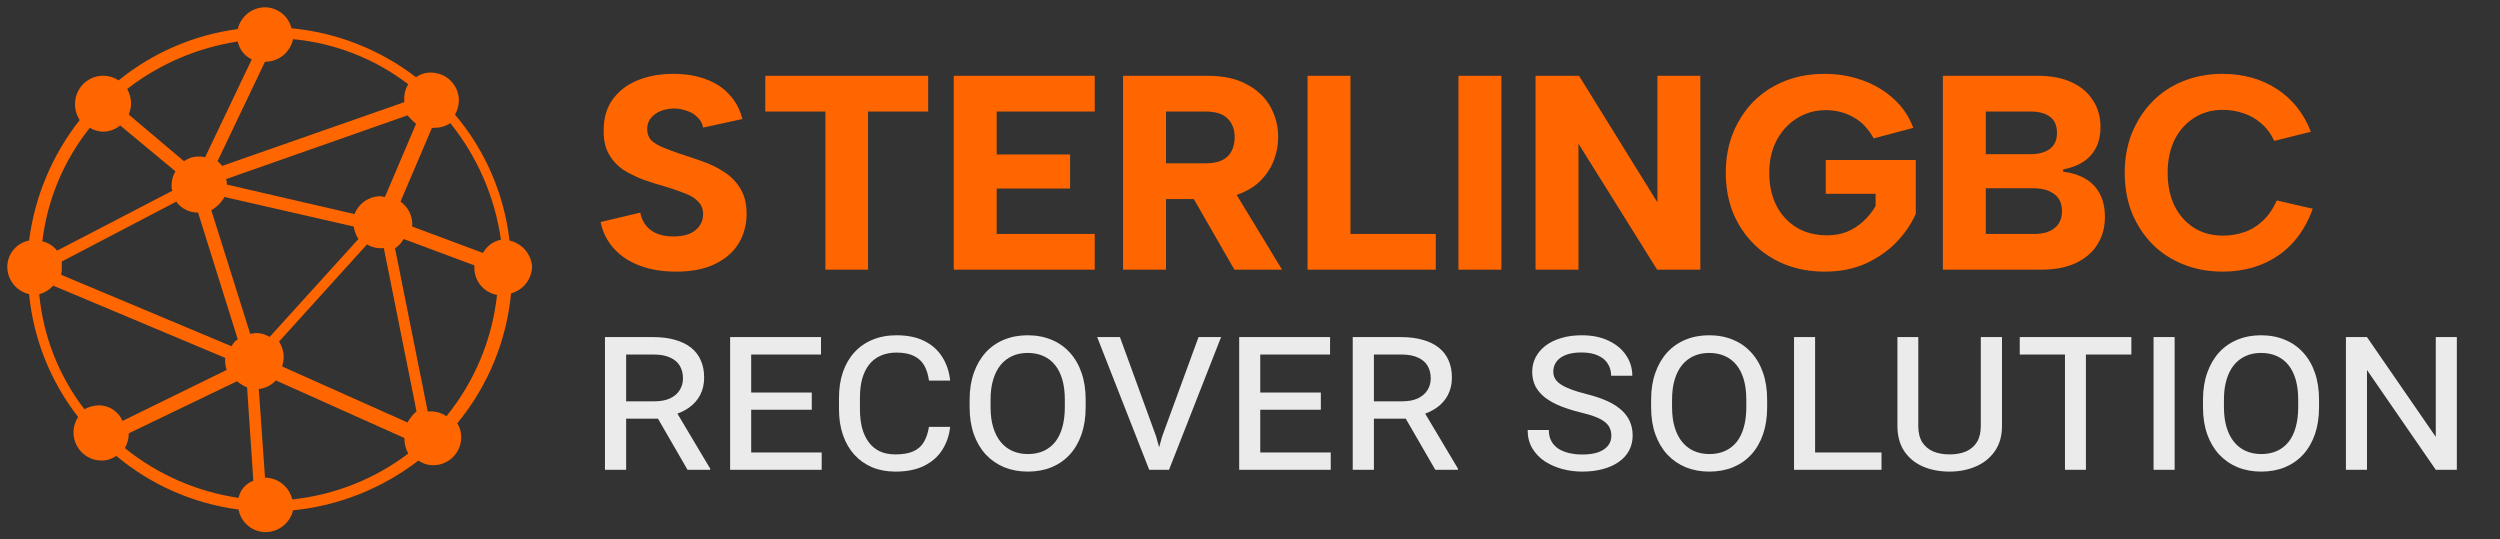
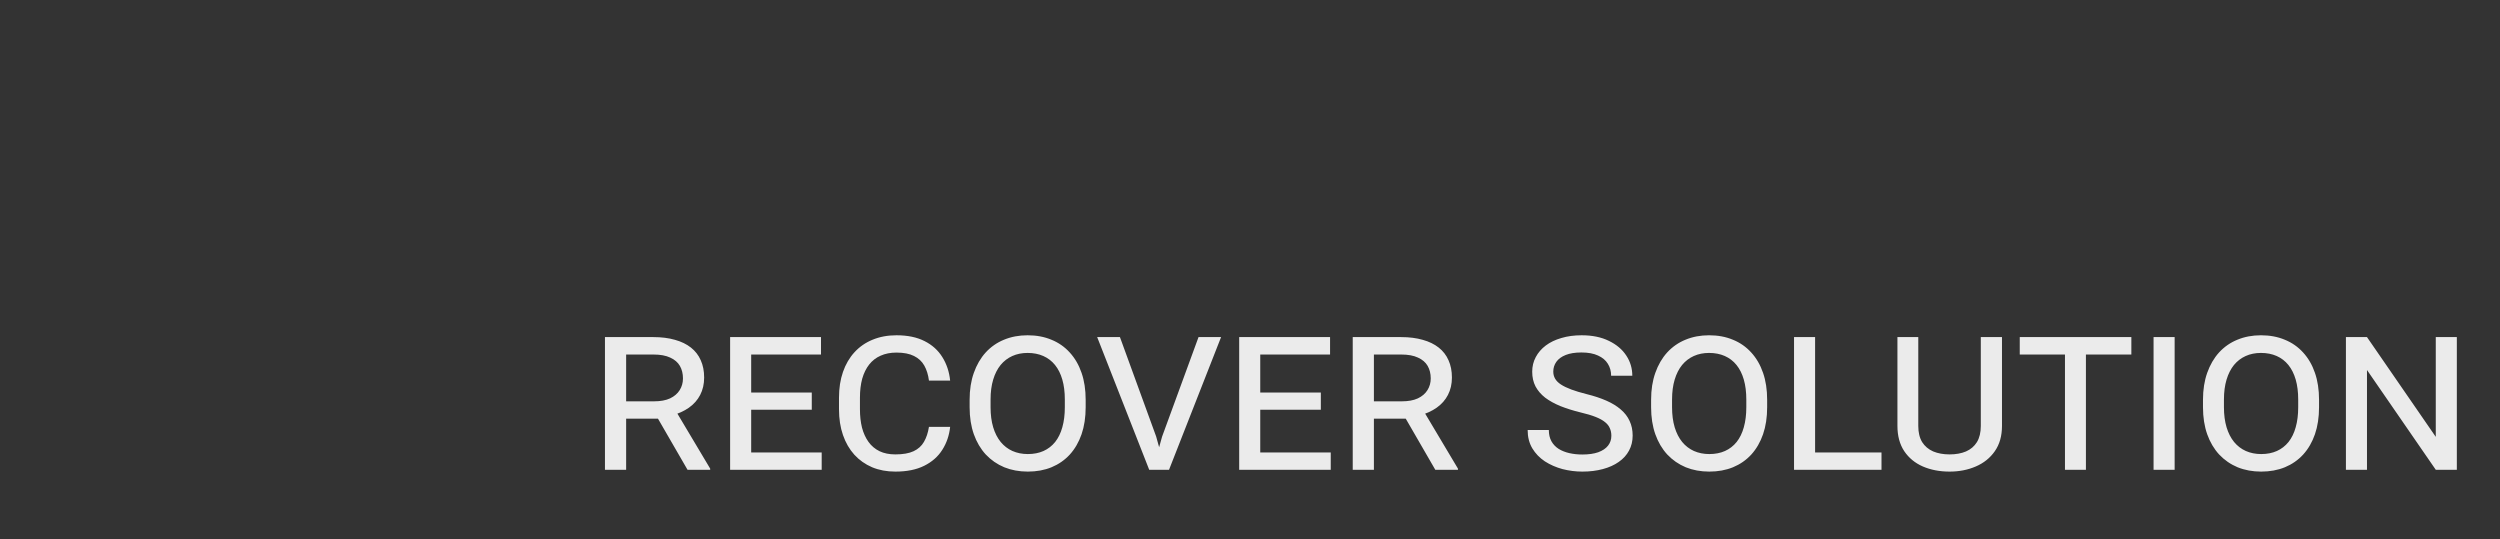
<svg xmlns="http://www.w3.org/2000/svg" width="343" height="74" viewBox="0 0 343 74" fill="none">
  <rect x="0" y="0" width="343" height="74" fill="#333333" stroke="none" />
-   <path d="M69.902 33C69.171 26.63 66.569 20.618 62.424 15.72C62.762 15.135 62.946 14.475 62.959 13.8C62.96 13.295 62.861 12.795 62.669 12.329C62.476 11.862 62.193 11.438 61.835 11.082C61.478 10.725 61.053 10.442 60.586 10.249C60.119 10.057 59.618 9.959 59.113 9.96C58.384 9.943 57.67 10.168 57.083 10.6C52.134 6.795 46.209 4.466 39.991 3.88C39.792 3.065 39.327 2.34 38.669 1.819C38.011 1.297 37.199 1.009 36.359 1C35.491 1.008 34.651 1.307 33.973 1.848C33.295 2.39 32.819 3.143 32.62 3.987C26.626 4.783 20.969 7.219 16.276 11.027C15.696 10.644 15.022 10.425 14.328 10.393C13.633 10.361 12.942 10.517 12.329 10.845C11.716 11.173 11.203 11.661 10.845 12.256C10.486 12.851 10.296 13.532 10.294 14.227C10.277 15.021 10.5 15.801 10.935 16.467C7.169 21.252 4.77 26.964 3.991 33C3.148 33.163 2.389 33.615 1.843 34.277C1.297 34.938 0.999 35.769 1 36.627C1.008 37.493 1.307 38.332 1.85 39.009C2.392 39.686 3.146 40.162 3.991 40.36C4.595 46.5 6.929 52.343 10.721 57.213C10.338 57.793 10.118 58.465 10.086 59.159C10.054 59.853 10.211 60.542 10.539 61.154C10.868 61.767 11.356 62.279 11.952 62.636C12.548 62.994 13.23 63.184 13.926 63.187C14.652 63.188 15.361 62.964 15.956 62.547C20.732 66.541 26.55 69.094 32.727 69.907C32.888 70.778 33.35 71.566 34.034 72.132C34.717 72.697 35.578 73.004 36.466 73C37.334 72.992 38.174 72.693 38.852 72.152C39.53 71.61 40.006 70.857 40.205 70.013C46.465 69.393 52.425 67.028 57.404 63.187C57.998 63.604 58.707 63.828 59.433 63.827C59.939 63.828 60.439 63.73 60.907 63.537C61.374 63.345 61.798 63.062 62.156 62.705C62.513 62.348 62.796 61.924 62.989 61.458C63.182 60.991 63.28 60.491 63.279 59.987C63.281 59.31 63.096 58.645 62.745 58.067C66.927 52.996 69.494 46.793 70.116 40.253C70.938 40.03 71.665 39.544 72.186 38.87C72.707 38.197 72.993 37.371 73 36.52C72.923 35.681 72.582 34.889 72.025 34.256C71.468 33.624 70.725 33.184 69.902 33ZM59.647 17.533C60.407 17.535 61.15 17.312 61.783 16.893C65.498 21.505 67.897 27.033 68.727 32.893C68.208 32.994 67.719 33.209 67.294 33.523C66.869 33.837 66.519 34.241 66.27 34.707L56.549 31.08C56.607 30.421 56.489 29.757 56.208 29.158C55.926 28.558 55.491 28.044 54.947 27.667L59.22 17.64C59.326 17.533 59.433 17.533 59.647 17.533ZM57.083 17L52.81 27.027C52.596 27.027 52.383 26.92 52.169 26.92C51.404 26.932 50.659 27.172 50.031 27.609C49.403 28.046 48.92 28.66 48.644 29.373L31.125 25.32C31.142 25.066 31.105 24.812 31.018 24.573L55.908 15.827C56.273 16.244 56.665 16.636 57.083 17ZM36.466 8.467C37.348 8.451 38.199 8.136 38.878 7.574C39.558 7.012 40.026 6.236 40.205 5.373C45.953 5.91 51.432 8.055 56.015 11.56C55.576 12.271 55.388 13.108 55.481 13.939V14.013L30.484 22.76C30.27 22.547 30.056 22.227 29.843 22.12L36.359 8.467H36.466ZM32.62 5.693C32.728 6.223 32.957 6.721 33.291 7.147C33.625 7.573 34.053 7.915 34.543 8.147L28.134 21.587C27.895 21.499 27.64 21.463 27.386 21.48C26.622 21.446 25.869 21.672 25.249 22.12L17.665 15.72C17.874 15.212 17.982 14.669 17.985 14.12C17.959 13.447 17.776 12.79 17.451 12.2C21.871 8.779 27.092 6.54 32.62 5.693ZM8.478 35.88L24.181 27.667C24.521 28.139 24.971 28.521 25.492 28.781C26.013 29.041 26.59 29.171 27.172 29.16L32.62 46.547C32.257 46.788 31.962 47.118 31.766 47.507L8.371 37.693C8.465 37.346 8.501 36.986 8.478 36.627V35.88ZM12.323 17.533C12.87 17.87 13.497 18.054 14.139 18.067C14.998 18.061 15.828 17.759 16.49 17.213L24.074 23.507C23.723 24.085 23.538 24.75 23.54 25.427C23.523 25.68 23.559 25.935 23.647 26.173L7.837 34.387C7.321 33.747 6.607 33.297 5.807 33.107C6.488 27.412 8.745 22.019 12.323 17.533ZM13.498 55.613C12.825 55.64 12.166 55.822 11.576 56.147C8.065 51.571 5.918 46.099 5.38 40.36C6.122 40.165 6.791 39.757 7.303 39.187L30.911 49.107C30.855 49.664 30.917 50.228 31.093 50.76L16.81 57.747C16.532 57.103 16.069 56.556 15.48 56.177C14.89 55.797 14.2 55.601 13.498 55.613ZM32.727 68.307C27.01 67.465 21.624 65.108 17.131 61.48C17.482 60.862 17.666 60.164 17.665 59.453L32.513 52.307C32.936 52.652 33.403 52.939 33.902 53.16L34.757 65.96C34.247 66.147 33.793 66.461 33.438 66.871C33.083 67.282 32.838 67.776 32.727 68.307ZM34.329 45.8L28.988 28.84C29.743 28.406 30.37 27.78 30.804 27.027L48.537 31.08C48.619 31.69 48.838 32.273 49.178 32.787L37 46.227C36.453 45.89 35.826 45.706 35.184 45.693C34.864 45.693 34.543 45.8 34.329 45.8ZM40.098 68.52C39.9 67.676 39.423 66.923 38.745 66.382C38.067 65.84 37.227 65.541 36.359 65.533L35.504 53.373C36.402 53.272 37.235 52.856 37.855 52.2L55.481 60.093V60.2C55.493 60.908 55.676 61.604 56.015 62.227C51.386 65.74 45.88 67.916 40.098 68.52ZM55.908 57.96L38.709 50.28C38.832 49.9 38.904 49.505 38.923 49.107C38.94 48.313 38.716 47.532 38.282 46.867L50.353 33.533C51.049 33.942 51.858 34.118 52.66 34.035L57.147 56.435C56.652 56.87 56.233 57.386 55.908 57.96ZM61.249 57.107C60.501 56.589 59.59 56.361 58.685 56.467L54.199 34.067C54.695 33.749 55.1 33.308 55.374 32.787L65.095 36.413C65.013 37.353 65.285 38.289 65.858 39.039C66.431 39.788 67.264 40.297 68.193 40.467C67.531 46.565 65.12 52.343 61.249 57.107Z" fill="#FF6600" />
  <path d="M83 46.25H89.656C90.76 46.25 91.745 46.375 92.609 46.625C93.474 46.865 94.203 47.219 94.797 47.688C95.391 48.156 95.839 48.734 96.141 49.422C96.453 50.109 96.609 50.901 96.609 51.797C96.609 52.693 96.427 53.49 96.063 54.188C95.708 54.875 95.193 55.458 94.516 55.938C93.849 56.406 93.052 56.766 92.125 57.016L91.266 57.438H85.109L85.078 55.062H89.734C90.62 55.062 91.354 54.927 91.938 54.656C92.521 54.375 92.958 54 93.25 53.531C93.552 53.052 93.703 52.516 93.703 51.922C93.703 51.266 93.563 50.693 93.281 50.203C93 49.714 92.557 49.333 91.953 49.062C91.359 48.781 90.594 48.641 89.656 48.641H85.906V64.453H83V46.25ZM94.328 64.453L89.641 56.344L92.688 56.328L97.438 64.297V64.453H94.328ZM112.735 62.078V64.453H102.36V62.078H112.735ZM103.063 46.25V64.453H100.172V46.25H103.063ZM111.375 53.859V56.219H102.36V53.859H111.375ZM112.641 46.25V48.641H102.36V46.25H112.641ZM127.453 58.562H130.36C130.235 59.74 129.875 60.792 129.282 61.719C128.698 62.646 127.87 63.375 126.797 63.906C125.735 64.438 124.417 64.703 122.844 64.703C121.667 64.703 120.604 64.505 119.656 64.109C118.709 63.703 117.896 63.13 117.219 62.391C116.542 61.641 116.021 60.74 115.656 59.688C115.292 58.635 115.11 57.458 115.11 56.156V54.562C115.11 53.26 115.292 52.083 115.656 51.031C116.021 49.979 116.547 49.078 117.235 48.328C117.922 47.578 118.75 47.005 119.719 46.609C120.698 46.203 121.792 46 123 46C124.521 46 125.802 46.266 126.844 46.797C127.886 47.318 128.698 48.047 129.282 48.984C129.875 49.922 130.235 51 130.36 52.219H127.453C127.349 51.417 127.136 50.729 126.813 50.156C126.49 49.583 126.021 49.146 125.406 48.844C124.792 48.531 123.99 48.375 123 48.375C122.177 48.375 121.453 48.516 120.828 48.797C120.203 49.068 119.677 49.474 119.25 50.016C118.834 50.547 118.516 51.193 118.297 51.953C118.089 52.714 117.985 53.578 117.985 54.547V56.156C117.985 57.073 118.078 57.911 118.266 58.672C118.464 59.422 118.761 60.073 119.156 60.625C119.552 61.177 120.058 61.604 120.672 61.906C121.287 62.198 122.011 62.344 122.844 62.344C123.886 62.344 124.719 62.198 125.344 61.906C125.969 61.615 126.443 61.188 126.766 60.625C127.099 60.052 127.328 59.365 127.453 58.562ZM148.953 54.844V55.875C148.953 57.25 148.766 58.484 148.391 59.578C148.016 60.661 147.479 61.589 146.782 62.359C146.084 63.12 145.245 63.703 144.266 64.109C143.297 64.505 142.214 64.703 141.016 64.703C139.839 64.703 138.761 64.505 137.782 64.109C136.813 63.703 135.969 63.12 135.25 62.359C134.542 61.589 133.995 60.661 133.61 59.578C133.224 58.484 133.032 57.25 133.032 55.875V54.844C133.032 53.469 133.224 52.24 133.61 51.156C133.995 50.062 134.537 49.13 135.235 48.359C135.943 47.589 136.782 47.005 137.75 46.609C138.729 46.203 139.808 46 140.985 46C142.193 46 143.282 46.203 144.25 46.609C145.229 47.005 146.068 47.589 146.766 48.359C147.474 49.13 148.016 50.062 148.391 51.156C148.766 52.24 148.953 53.469 148.953 54.844ZM146.094 55.875V54.812C146.094 53.781 145.979 52.87 145.75 52.078C145.521 51.286 145.188 50.62 144.75 50.078C144.313 49.536 143.776 49.125 143.141 48.844C142.505 48.562 141.787 48.422 140.985 48.422C140.214 48.422 139.516 48.562 138.891 48.844C138.266 49.125 137.729 49.536 137.282 50.078C136.844 50.62 136.505 51.286 136.266 52.078C136.026 52.87 135.906 53.781 135.906 54.812V55.875C135.906 56.906 136.026 57.823 136.266 58.625C136.505 59.417 136.849 60.089 137.297 60.641C137.745 61.182 138.282 61.594 138.906 61.875C139.542 62.156 140.245 62.297 141.016 62.297C141.828 62.297 142.547 62.156 143.172 61.875C143.797 61.594 144.328 61.182 144.766 60.641C145.203 60.089 145.532 59.417 145.75 58.625C145.979 57.823 146.094 56.906 146.094 55.875ZM159.438 59.906L164.438 46.25H167.532L160.391 64.453H158.172L159.438 59.906ZM153.656 46.25L158.625 59.891L159.891 64.453H157.672L150.532 46.25H153.656ZM182.578 62.078V64.453H172.203V62.078H182.578ZM172.906 46.25V64.453H170.016V46.25H172.906ZM181.219 53.859V56.219H172.203V53.859H181.219ZM182.485 46.25V48.641H172.203V46.25H182.485ZM185.594 46.25H192.25C193.354 46.25 194.339 46.375 195.203 46.625C196.068 46.865 196.797 47.219 197.391 47.688C197.985 48.156 198.433 48.734 198.735 49.422C199.047 50.109 199.203 50.901 199.203 51.797C199.203 52.693 199.021 53.49 198.656 54.188C198.302 54.875 197.787 55.458 197.11 55.938C196.443 56.406 195.646 56.766 194.719 57.016L193.86 57.438H187.703L187.672 55.062H192.328C193.214 55.062 193.948 54.927 194.532 54.656C195.115 54.375 195.552 54 195.844 53.531C196.146 53.052 196.297 52.516 196.297 51.922C196.297 51.266 196.156 50.693 195.875 50.203C195.594 49.714 195.151 49.333 194.547 49.062C193.953 48.781 193.188 48.641 192.25 48.641H188.5V64.453H185.594V46.25ZM196.922 64.453L192.235 56.344L195.282 56.328L200.032 64.297V64.453H196.922ZM221.078 59.797C221.078 59.411 221.011 59.068 220.875 58.766C220.75 58.453 220.532 58.172 220.219 57.922C219.906 57.661 219.474 57.422 218.922 57.203C218.37 56.984 217.672 56.776 216.828 56.578C215.818 56.328 214.906 56.042 214.094 55.719C213.282 55.385 212.584 55 212 54.562C211.427 54.115 210.985 53.599 210.672 53.016C210.37 52.432 210.219 51.76 210.219 51C210.219 50.271 210.38 49.604 210.703 49C211.026 48.385 211.485 47.854 212.078 47.406C212.672 46.958 213.386 46.615 214.219 46.375C215.052 46.125 215.979 46 217 46C218.459 46 219.703 46.255 220.735 46.766C221.776 47.266 222.573 47.938 223.125 48.781C223.677 49.615 223.953 50.536 223.953 51.547H221.047C221.047 50.932 220.896 50.385 220.594 49.906C220.302 49.427 219.854 49.052 219.25 48.781C218.656 48.5 217.896 48.359 216.969 48.359C216.104 48.359 215.386 48.474 214.813 48.703C214.24 48.932 213.813 49.245 213.532 49.641C213.25 50.036 213.11 50.484 213.11 50.984C213.11 51.339 213.193 51.661 213.36 51.953C213.526 52.245 213.792 52.51 214.156 52.75C214.521 52.99 214.995 53.219 215.578 53.438C216.162 53.656 216.87 53.87 217.703 54.078C218.714 54.328 219.61 54.625 220.391 54.969C221.172 55.312 221.828 55.714 222.36 56.172C222.901 56.63 223.308 57.156 223.578 57.75C223.86 58.344 224 59.016 224 59.766C224 60.526 223.834 61.214 223.5 61.828C223.177 62.432 222.709 62.948 222.094 63.375C221.49 63.802 220.761 64.13 219.906 64.359C219.063 64.588 218.125 64.703 217.094 64.703C216.177 64.703 215.271 64.588 214.375 64.359C213.49 64.12 212.683 63.766 211.953 63.297C211.235 62.818 210.662 62.224 210.235 61.516C209.808 60.797 209.594 59.958 209.594 59H212.5C212.5 59.604 212.62 60.12 212.86 60.547C213.099 60.974 213.433 61.323 213.86 61.594C214.287 61.854 214.776 62.047 215.328 62.172C215.88 62.297 216.469 62.359 217.094 62.359C217.959 62.359 218.688 62.255 219.282 62.047C219.875 61.828 220.323 61.526 220.625 61.141C220.927 60.755 221.078 60.307 221.078 59.797ZM242.453 54.844V55.875C242.453 57.25 242.266 58.484 241.891 59.578C241.516 60.661 240.979 61.589 240.282 62.359C239.584 63.12 238.745 63.703 237.766 64.109C236.797 64.505 235.714 64.703 234.516 64.703C233.339 64.703 232.261 64.505 231.282 64.109C230.313 63.703 229.469 63.12 228.75 62.359C228.042 61.589 227.495 60.661 227.11 59.578C226.724 58.484 226.532 57.25 226.532 55.875V54.844C226.532 53.469 226.724 52.24 227.11 51.156C227.495 50.062 228.037 49.13 228.735 48.359C229.443 47.589 230.282 47.005 231.25 46.609C232.229 46.203 233.308 46 234.485 46C235.693 46 236.782 46.203 237.75 46.609C238.729 47.005 239.568 47.589 240.266 48.359C240.974 49.13 241.516 50.062 241.891 51.156C242.266 52.24 242.453 53.469 242.453 54.844ZM239.594 55.875V54.812C239.594 53.781 239.479 52.87 239.25 52.078C239.021 51.286 238.688 50.62 238.25 50.078C237.813 49.536 237.276 49.125 236.641 48.844C236.005 48.562 235.287 48.422 234.485 48.422C233.714 48.422 233.016 48.562 232.391 48.844C231.766 49.125 231.229 49.536 230.782 50.078C230.344 50.62 230.005 51.286 229.766 52.078C229.526 52.87 229.406 53.781 229.406 54.812V55.875C229.406 56.906 229.526 57.823 229.766 58.625C230.005 59.417 230.349 60.089 230.797 60.641C231.245 61.182 231.782 61.594 232.406 61.875C233.042 62.156 233.745 62.297 234.516 62.297C235.328 62.297 236.047 62.156 236.672 61.875C237.297 61.594 237.828 61.182 238.266 60.641C238.703 60.089 239.032 59.417 239.25 58.625C239.479 57.823 239.594 56.906 239.594 55.875ZM258.141 62.078V64.453H248.328V62.078H258.141ZM249.032 46.25V64.453H246.141V46.25H249.032ZM271.766 46.25H274.672V58.438C274.672 59.812 274.344 60.969 273.688 61.906C273.042 62.833 272.172 63.531 271.078 64C269.995 64.469 268.797 64.703 267.485 64.703C266.12 64.703 264.896 64.469 263.813 64C262.74 63.531 261.891 62.833 261.266 61.906C260.641 60.969 260.328 59.812 260.328 58.438V46.25H263.188V58.438C263.188 59.333 263.365 60.073 263.719 60.656C264.084 61.229 264.589 61.656 265.235 61.938C265.88 62.208 266.63 62.344 267.485 62.344C268.349 62.344 269.099 62.208 269.735 61.938C270.38 61.656 270.88 61.229 271.235 60.656C271.589 60.073 271.766 59.333 271.766 58.438V46.25ZM286.188 46.25V64.453H283.313V46.25H286.188ZM292.422 46.25V48.641H277.11V46.25H292.422ZM298.36 46.25V64.453H295.469V46.25H298.36ZM318.172 54.844V55.875C318.172 57.25 317.985 58.484 317.61 59.578C317.235 60.661 316.698 61.589 316 62.359C315.302 63.12 314.464 63.703 313.485 64.109C312.516 64.505 311.433 64.703 310.235 64.703C309.058 64.703 307.979 64.505 307 64.109C306.032 63.703 305.188 63.12 304.469 62.359C303.761 61.589 303.214 60.661 302.828 59.578C302.443 58.484 302.25 57.25 302.25 55.875V54.844C302.25 53.469 302.443 52.24 302.828 51.156C303.214 50.062 303.755 49.13 304.453 48.359C305.162 47.589 306 47.005 306.969 46.609C307.948 46.203 309.026 46 310.203 46C311.412 46 312.5 46.203 313.469 46.609C314.448 47.005 315.287 47.589 315.985 48.359C316.693 49.13 317.235 50.062 317.61 51.156C317.985 52.24 318.172 53.469 318.172 54.844ZM315.313 55.875V54.812C315.313 53.781 315.198 52.87 314.969 52.078C314.74 51.286 314.406 50.62 313.969 50.078C313.532 49.536 312.995 49.125 312.36 48.844C311.724 48.562 311.005 48.422 310.203 48.422C309.433 48.422 308.735 48.562 308.11 48.844C307.485 49.125 306.948 49.536 306.5 50.078C306.063 50.62 305.724 51.286 305.485 52.078C305.245 52.87 305.125 53.781 305.125 54.812V55.875C305.125 56.906 305.245 57.823 305.485 58.625C305.724 59.417 306.068 60.089 306.516 60.641C306.964 61.182 307.5 61.594 308.125 61.875C308.761 62.156 309.464 62.297 310.235 62.297C311.047 62.297 311.766 62.156 312.391 61.875C313.016 61.594 313.547 61.182 313.985 60.641C314.422 60.089 314.75 59.417 314.969 58.625C315.198 57.823 315.313 56.906 315.313 55.875ZM337.078 46.25V64.453H334.188L324.75 50.766V64.453H321.86V46.25H324.75L334.188 59.938V46.25H337.078Z" fill="white" fill-opacity="0.9" />
-   <path d="M87.84 29.172C87.992 29.907 88.271 30.515 88.676 30.996C89.081 31.477 89.601 31.845 90.234 32.098C90.867 32.326 91.589 32.44 92.4 32.44C93.743 32.44 94.756 32.149 95.44 31.566C96.124 30.983 96.466 30.261 96.466 29.4C96.466 28.691 96.251 28.121 95.82 27.69C95.415 27.234 94.819 26.854 94.034 26.55C93.274 26.246 92.4 25.942 91.412 25.638C90.399 25.359 89.385 25.043 88.372 24.688C87.359 24.308 86.421 23.852 85.56 23.32C84.724 22.763 84.053 22.041 83.546 21.154C83.039 20.267 82.799 19.165 82.824 17.848C82.824 16.201 83.229 14.808 84.04 13.668C84.876 12.503 86.003 11.629 87.422 11.046C88.866 10.438 90.525 10.134 92.4 10.134C94.047 10.134 95.516 10.375 96.808 10.856C98.1 11.312 99.177 12.009 100.038 12.946C100.899 13.858 101.507 14.985 101.862 16.328L96.466 17.506C96.365 16.949 96.111 16.48 95.706 16.1C95.326 15.695 94.857 15.403 94.3 15.226C93.743 15.023 93.173 14.909 92.59 14.884C91.881 14.884 91.235 14.998 90.652 15.226C90.095 15.454 89.639 15.783 89.284 16.214C88.955 16.645 88.79 17.139 88.79 17.696C88.79 18.329 88.98 18.849 89.36 19.254C89.765 19.634 90.31 19.963 90.994 20.242C91.678 20.521 92.425 20.799 93.236 21.078C94.275 21.407 95.326 21.762 96.39 22.142C97.479 22.522 98.48 23.016 99.392 23.624C100.304 24.207 101.039 24.967 101.596 25.904C102.153 26.816 102.432 27.956 102.432 29.324C102.432 30.819 102.077 32.161 101.368 33.352C100.659 34.543 99.582 35.493 98.138 36.202C96.719 36.911 94.921 37.266 92.742 37.266C90.918 37.266 89.284 37 87.84 36.468C86.396 35.936 85.205 35.163 84.268 34.15C83.331 33.137 82.71 31.908 82.406 30.464L87.84 29.172ZM105 10.4H127.344V15.302H119.098V37H113.246V15.302H105V10.4ZM150.197 15.302H136.745V21.192H146.815V25.866H136.745V32.098H150.197V37H130.855V10.4H150.197V15.302ZM169.4 18.836C169.4 17.747 169.07 16.885 168.412 16.252C167.778 15.619 166.778 15.302 165.41 15.302H159.976V22.408H165.41C166.322 22.408 167.069 22.269 167.652 21.99C168.234 21.711 168.665 21.306 168.944 20.774C169.248 20.217 169.4 19.571 169.4 18.836ZM165.714 10.4C167.867 10.4 169.653 10.793 171.072 11.578C172.516 12.338 173.592 13.364 174.302 14.656C175.011 15.923 175.366 17.316 175.366 18.836C175.366 19.875 175.176 20.901 174.796 21.914C174.441 22.902 173.871 23.814 173.086 24.65C172.326 25.461 171.325 26.107 170.084 26.588C168.868 27.069 167.411 27.31 165.714 27.31H159.976V37H154.086V10.4H165.714ZM168.792 25.296L175.898 37H169.362L162.636 25.296H168.792ZM185.284 10.4V32.098H196.988V37H179.394V10.4H185.284ZM200.101 10.4H205.991V37H200.101V10.4ZM233.287 10.4V37H227.359L216.567 19.71V37H210.677V10.4H216.643L227.397 27.766V10.4H233.287ZM257.068 18.988C256.333 17.645 255.396 16.67 254.256 16.062C253.141 15.429 251.887 15.112 250.494 15.112C249.024 15.112 247.694 15.492 246.504 16.252C245.338 16.987 244.414 18 243.73 19.292C243.071 20.584 242.742 22.053 242.742 23.7C242.742 25.423 243.071 26.93 243.73 28.222C244.388 29.489 245.313 30.489 246.504 31.224C247.694 31.933 249.088 32.288 250.684 32.288C251.672 32.288 252.584 32.123 253.42 31.794C254.256 31.439 255.003 30.958 255.662 30.35C256.32 29.742 256.878 29.045 257.334 28.26V26.588H250.494V21.952H262.844V29.324C262.236 30.717 261.349 32.022 260.184 33.238C259.018 34.429 257.612 35.404 255.966 36.164C254.319 36.899 252.444 37.266 250.342 37.266C248.366 37.266 246.554 36.937 244.908 36.278C243.261 35.619 241.83 34.682 240.614 33.466C239.398 32.25 238.448 30.819 237.764 29.172C237.105 27.5 236.776 25.676 236.776 23.7C236.776 21.724 237.105 19.913 237.764 18.266C238.448 16.594 239.385 15.15 240.576 13.934C241.792 12.718 243.223 11.781 244.87 11.122C246.516 10.463 248.328 10.134 250.304 10.134C252.153 10.134 253.888 10.425 255.51 11.008C257.156 11.591 258.588 12.439 259.804 13.554C261.02 14.643 261.919 15.973 262.502 17.544L257.068 18.988ZM282.22 18.228C282.22 17.24 281.903 16.505 281.27 16.024C280.637 15.543 279.737 15.302 278.572 15.302H272.454V21.154H278.534C279.699 21.154 280.599 20.913 281.232 20.432C281.891 19.951 282.22 19.216 282.22 18.228ZM266.564 37V10.4H279.598C281.447 10.4 283.005 10.704 284.272 11.312C285.539 11.895 286.501 12.718 287.16 13.782C287.844 14.821 288.186 16.024 288.186 17.392C288.186 18.583 287.958 19.583 287.502 20.394C287.071 21.179 286.463 21.813 285.678 22.294C284.918 22.75 284.044 23.067 283.056 23.244V23.548C284.247 23.7 285.273 24.029 286.134 24.536C286.995 25.043 287.654 25.739 288.11 26.626C288.566 27.487 288.794 28.539 288.794 29.78C288.794 31.199 288.452 32.453 287.768 33.542C287.084 34.631 286.096 35.48 284.804 36.088C283.512 36.696 281.929 37 280.054 37H266.564ZM272.454 32.098H279.104C280.295 32.098 281.219 31.832 281.878 31.3C282.562 30.768 282.904 29.995 282.904 28.982C282.904 27.918 282.549 27.133 281.84 26.626C281.131 26.094 280.181 25.828 278.99 25.828H272.454V32.098ZM291.512 23.7C291.512 21.724 291.841 19.913 292.5 18.266C293.184 16.594 294.121 15.15 295.312 13.934C296.503 12.718 297.921 11.781 299.568 11.122C301.215 10.463 303.001 10.134 304.926 10.134C307.789 10.134 310.284 10.831 312.412 12.224C314.54 13.617 316.085 15.568 317.048 18.076L312.032 19.33C311.551 18.317 310.943 17.506 310.208 16.898C309.473 16.265 308.663 15.809 307.776 15.53C306.889 15.226 305.952 15.074 304.964 15.074C303.444 15.074 302.114 15.454 300.974 16.214C299.834 16.949 298.947 17.962 298.314 19.254C297.706 20.546 297.402 22.028 297.402 23.7C297.402 25.397 297.706 26.892 298.314 28.184C298.947 29.476 299.834 30.489 300.974 31.224C302.114 31.959 303.444 32.326 304.964 32.326C305.977 32.326 306.94 32.174 307.852 31.87C308.789 31.566 309.638 31.059 310.398 30.35C311.183 29.641 311.842 28.691 312.374 27.5L317.314 28.64C316.301 31.452 314.717 33.593 312.564 35.062C310.411 36.531 307.865 37.266 304.926 37.266C303.001 37.266 301.215 36.937 299.568 36.278C297.921 35.619 296.503 34.695 295.312 33.504C294.121 32.288 293.184 30.857 292.5 29.21C291.841 27.538 291.512 25.701 291.512 23.7Z" fill="#FF6600" />
</svg>